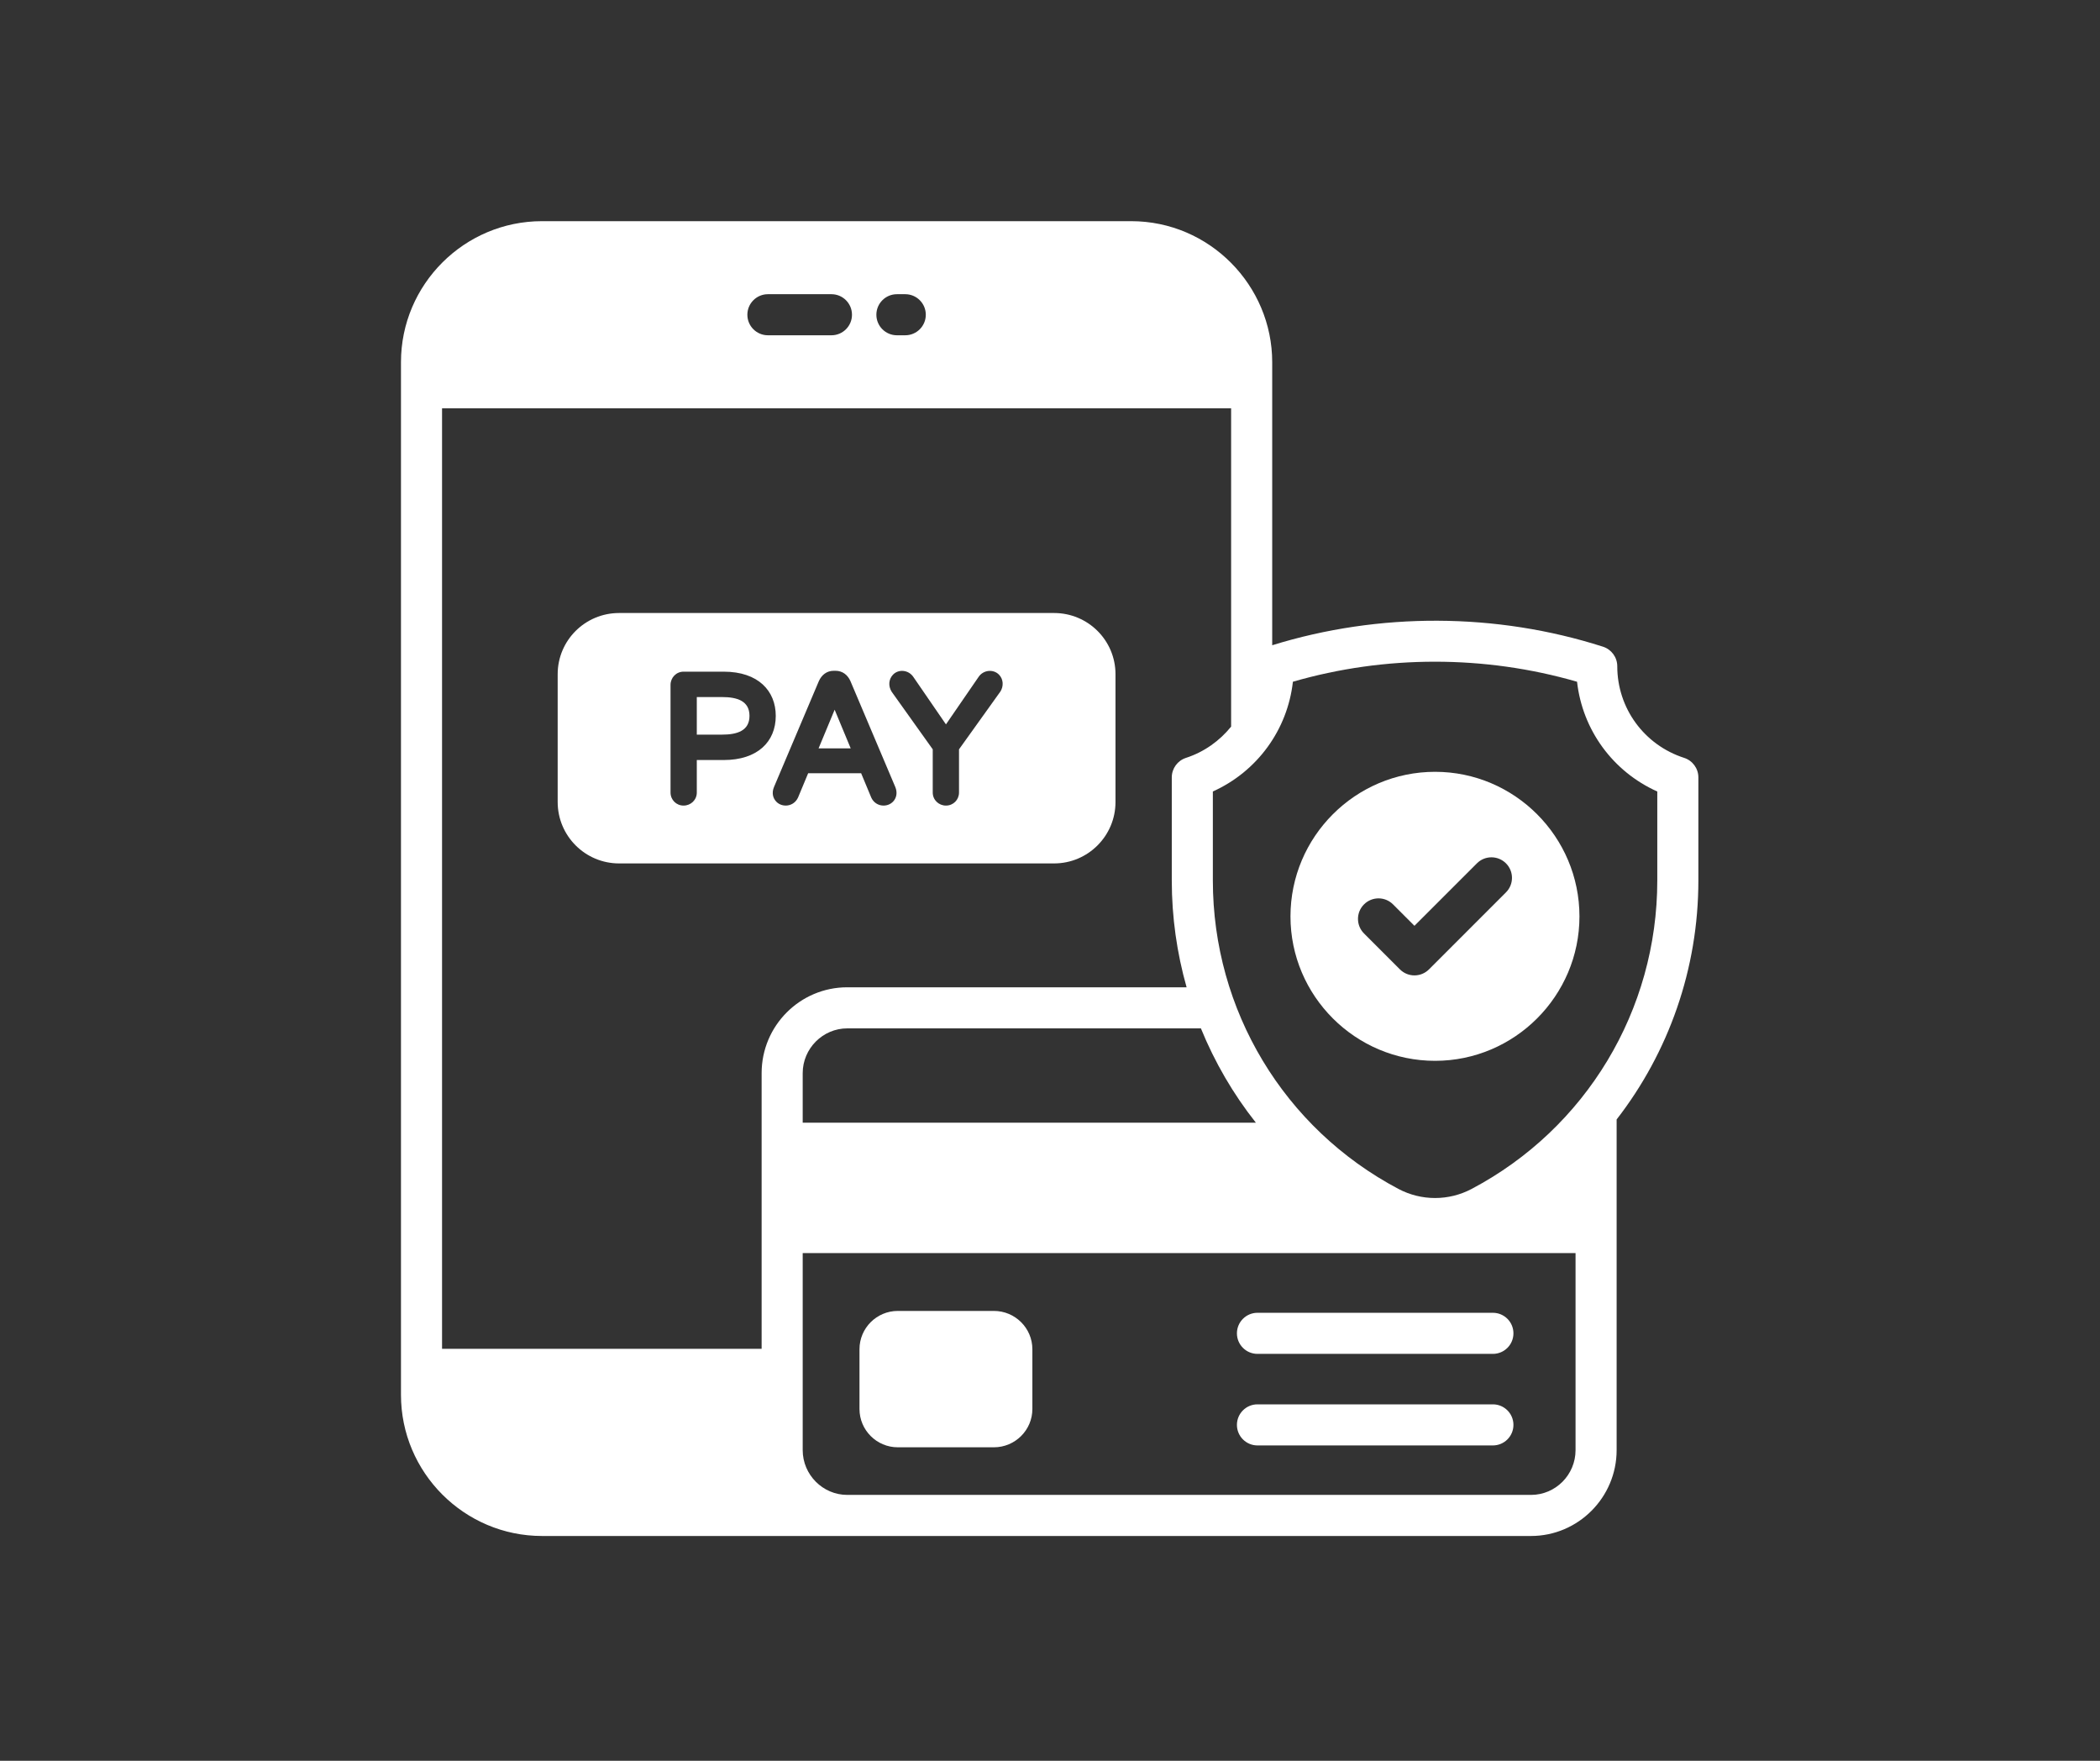
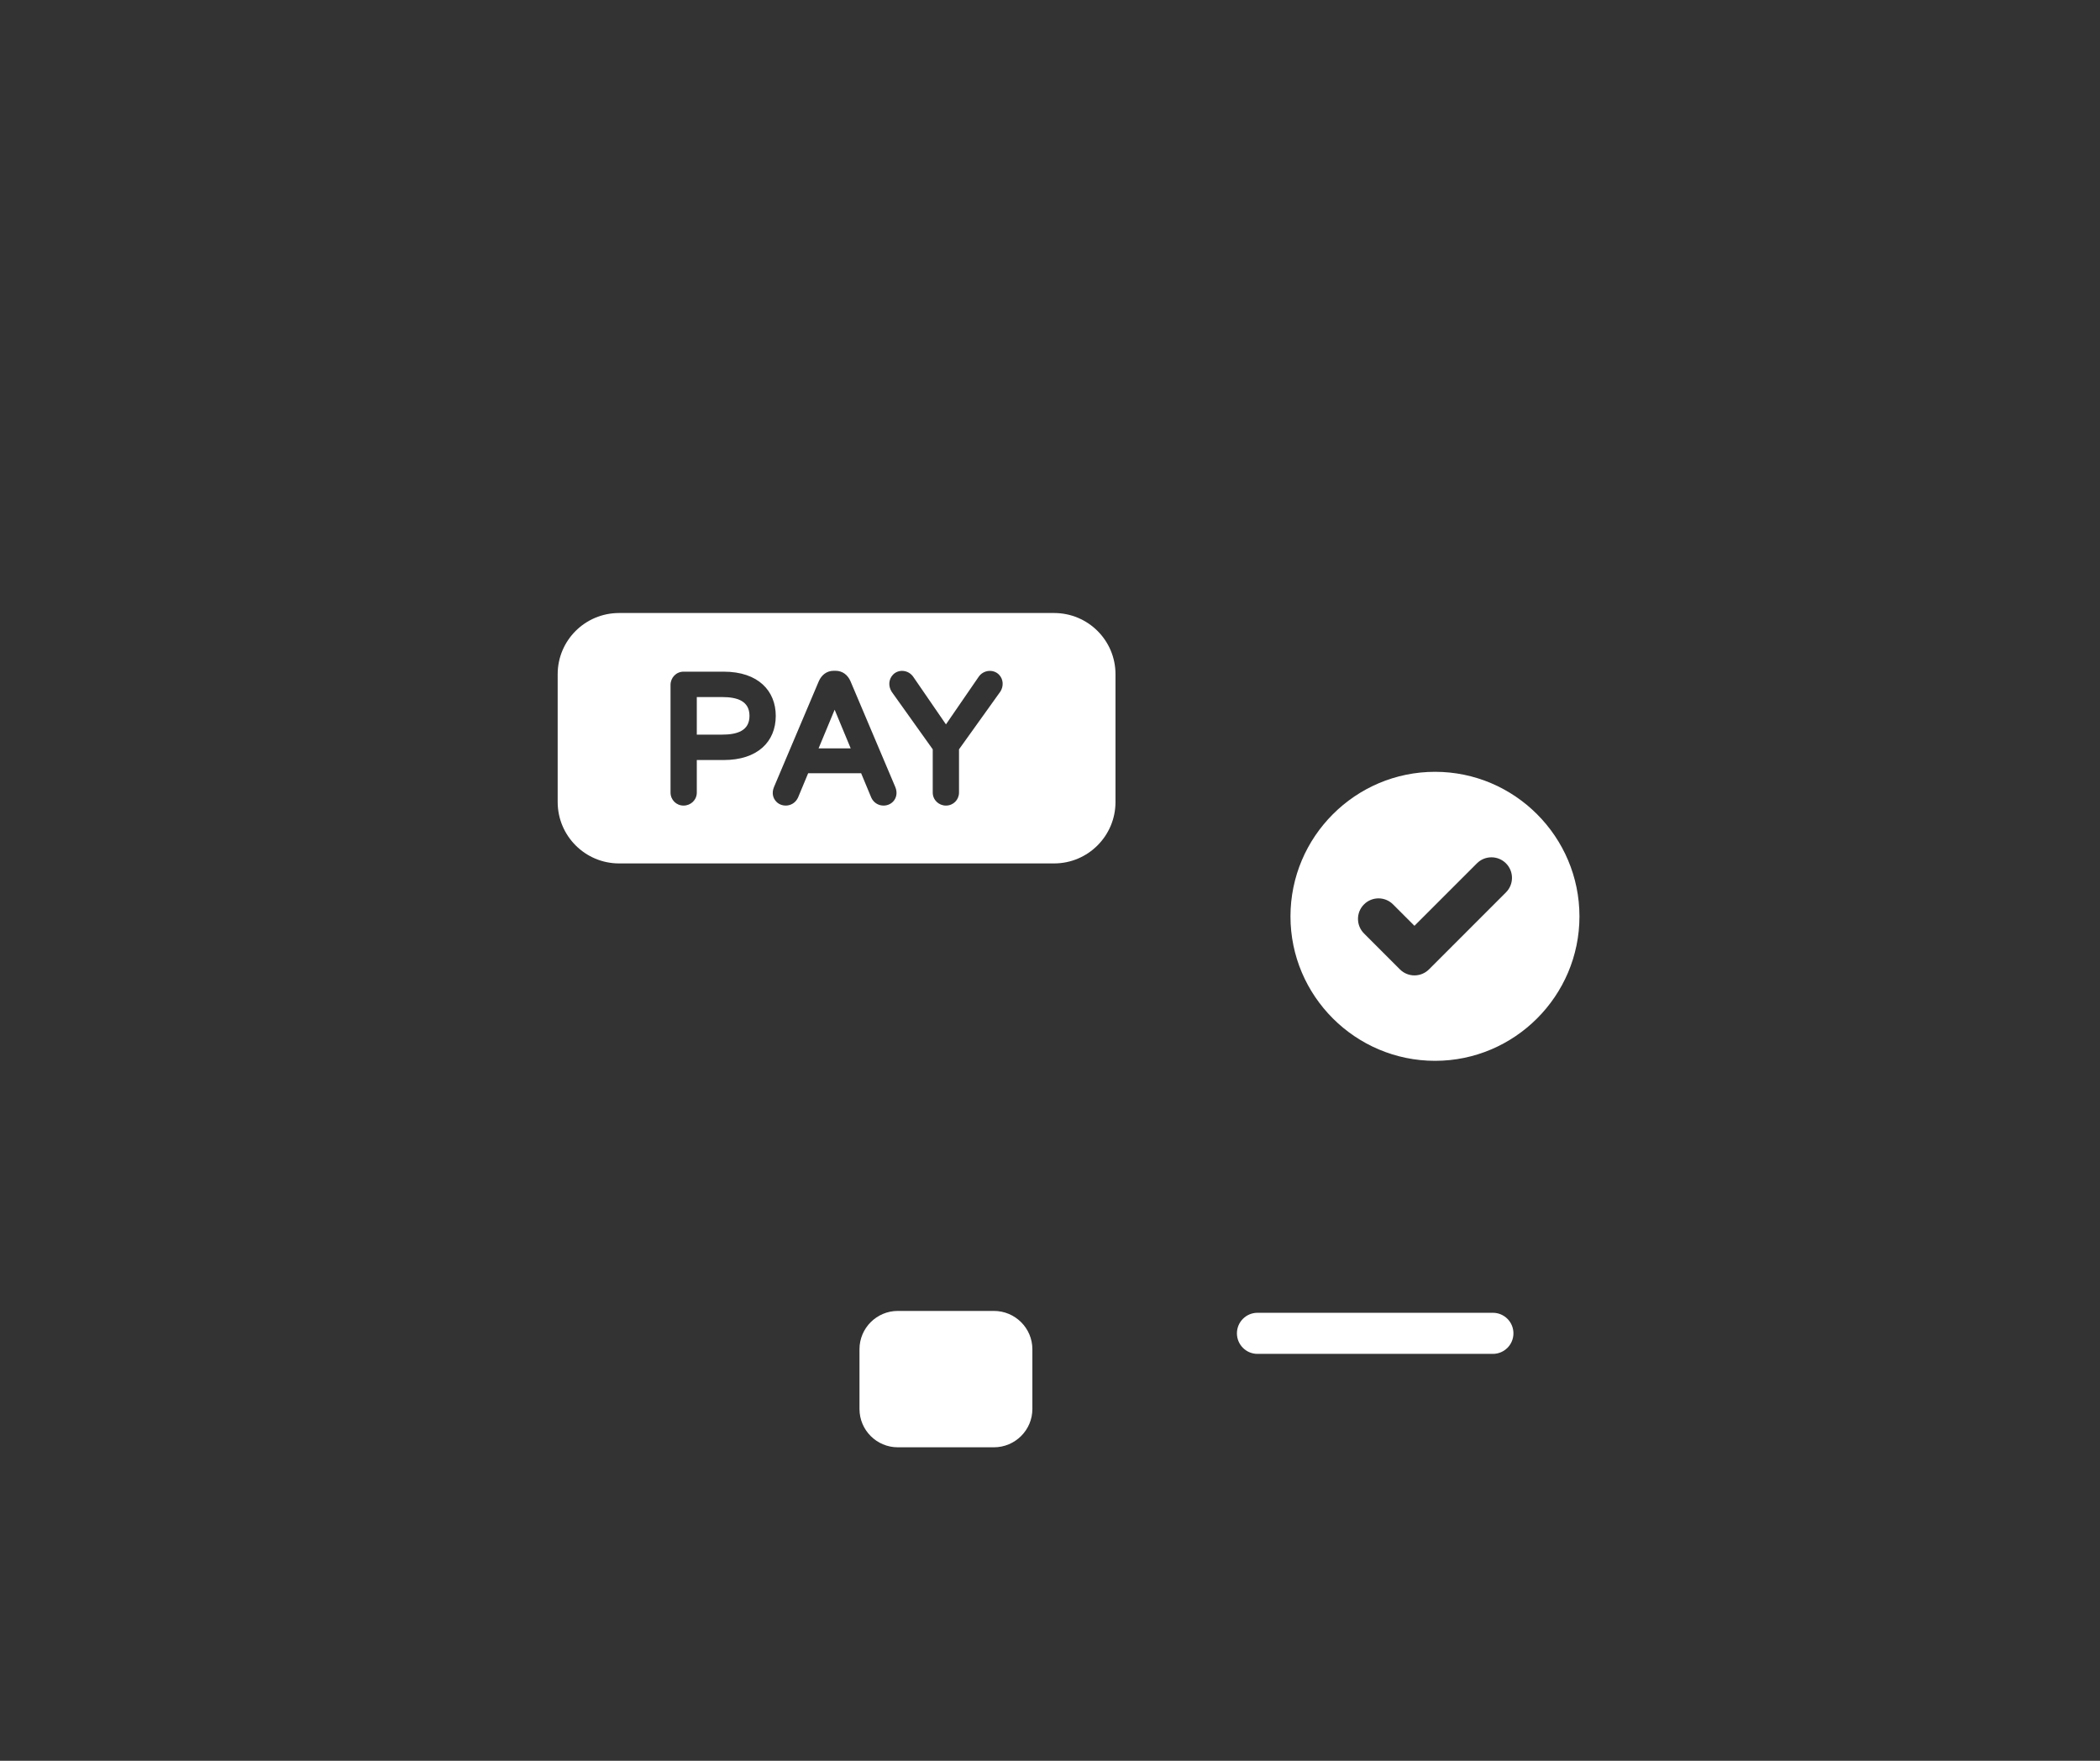
<svg xmlns="http://www.w3.org/2000/svg" width="940" zoomAndPan="magnify" viewBox="0 0 705 591" height="788" preserveAspectRatio="xMidYMid meet">
  <rect x="0" y="0" width="705" height="591" fill="#333333" stroke="none" />
  <defs>
    <clipPath id="a3a7e209df">
-       <path d="M 134.508 74 L 570.27 74 L 570.27 516 L 134.508 516 Z M 134.508 74 " />
-     </clipPath>
+       </clipPath>
  </defs>
  <g id="09aa6c4bd8">
    <path style=" stroke:none;fill-rule:nonzero;fill:#ffffff;fill-opacity:1;" d="M 242.418 233.965 L 233.926 233.965 L 233.926 246.574 L 242.418 246.574 C 247.445 246.574 251.613 245.305 251.613 240.273 C 251.613 235.242 247.445 233.965 242.418 233.965 Z M 242.418 233.965 " />
    <path style=" stroke:none;fill-rule:nonzero;fill:#ffffff;fill-opacity:1;" d="M 274.812 251.18 L 285.59 251.18 L 280.203 238.215 Z M 274.812 251.18 " />
    <path style=" stroke:none;fill-rule:nonzero;fill:#ffffff;fill-opacity:1;" d="M 353.871 205.754 L 207.836 205.754 C 196.457 205.754 187.219 214.926 187.219 226.301 L 187.219 269.188 C 187.219 280.566 196.457 289.805 207.836 289.805 L 353.871 289.805 C 365.246 289.805 374.488 280.566 374.488 269.188 L 374.488 226.301 C 374.488 214.926 365.246 205.754 353.871 205.754 Z M 242.949 255.102 L 233.926 255.102 L 233.926 266.012 C 233.926 268.52 231.895 270.391 229.488 270.391 C 227.023 270.391 225.109 268.453 225.109 266.012 L 225.109 229.879 C 225.109 227.453 227.008 225.441 229.488 225.441 L 242.949 225.441 C 254.617 225.441 260.434 231.949 260.434 240.273 C 260.434 248.934 254.34 255.102 242.949 255.102 Z M 296.617 270.391 C 294.809 270.391 293.262 269.352 292.512 267.746 L 289.094 259.531 L 271.312 259.531 L 267.918 267.68 C 266.445 270.875 262.562 271.098 260.633 269.098 C 259.457 267.879 259.027 266.121 259.836 264.172 L 274.898 228.617 C 275.82 226.547 277.547 225.145 279.906 225.145 L 280.496 225.145 C 282.863 225.145 284.605 226.57 285.496 228.59 L 300.562 264.156 C 301.938 267.461 299.684 270.391 296.617 270.391 Z M 335.863 232.086 L 321.953 251.512 L 321.953 266.012 C 321.953 268.438 320.055 270.391 317.57 270.391 C 315.172 270.391 313.133 268.516 313.133 266.012 L 313.133 251.508 L 299.344 232.18 C 298.098 230.176 298.395 227.953 299.75 226.496 C 301.617 224.48 305.059 224.797 306.676 227.285 L 317.57 243.137 L 328.492 227.25 C 330.066 224.84 333.484 224.473 335.402 226.469 C 336.902 228.023 336.941 230.363 335.863 232.086 Z M 335.863 232.086 " />
    <path style=" stroke:none;fill-rule:nonzero;fill:#ffffff;fill-opacity:1;" d="M 301.398 485.777 L 333.672 485.777 C 340.789 485.777 346.582 480.012 346.582 472.926 L 346.582 452.859 C 346.582 445.777 340.789 440.008 333.672 440.008 L 301.398 440.008 C 294.309 440.008 288.543 445.777 288.543 452.859 L 288.543 472.926 C 288.543 480.012 294.309 485.777 301.398 485.777 Z M 301.398 485.777 " />
    <path style=" stroke:none;fill-rule:nonzero;fill:#ffffff;fill-opacity:1;" d="M 422.148 454.422 L 501.188 454.422 C 504.996 454.422 508.082 451.34 508.082 447.527 C 508.082 443.723 504.996 440.633 501.188 440.633 L 422.148 440.633 C 418.344 440.633 415.254 443.723 415.254 447.527 C 415.254 451.34 418.344 454.422 422.148 454.422 Z M 422.148 454.422 " />
-     <path style=" stroke:none;fill-rule:nonzero;fill:#ffffff;fill-opacity:1;" d="M 422.148 485.152 L 501.188 485.152 C 504.996 485.152 508.082 482.066 508.082 478.258 C 508.082 474.449 504.996 471.363 501.188 471.363 L 422.148 471.363 C 418.344 471.363 415.254 474.449 415.254 478.258 C 415.254 482.066 418.344 485.152 422.148 485.152 Z M 422.148 485.152 " />
    <g clip-rule="nonzero" clip-path="url(#a3a7e209df)">
      <path style=" stroke:none;fill-rule:nonzero;fill:#ffffff;fill-opacity:1;" d="M 570.168 260.938 C 570.168 257.941 568.234 255.293 565.387 254.375 C 551.961 250.047 542.941 237.691 542.941 223.629 C 542.941 220.633 541.004 217.98 538.148 217.062 C 502.32 205.582 462.969 205.461 427.098 216.574 C 427.098 203.602 427.098 147.617 427.098 121.586 L 427.098 121.566 C 427.098 95.805 406.07 74.234 379.742 74.234 L 181.961 74.234 C 155.891 74.234 134.613 95.453 134.613 121.566 L 134.613 468.18 C 134.613 494.238 155.848 515.547 181.98 515.547 L 513.973 515.547 C 529.832 515.547 542.727 502.582 542.727 486.727 L 542.727 375.742 C 560.203 353.207 570.168 325.184 570.168 295.527 Z M 421.613 376.82 L 269.477 376.82 L 269.477 360.203 C 269.477 351.926 276.234 345.168 284.438 345.168 L 403.16 345.168 C 407.805 356.543 413.996 367.203 421.613 376.82 Z M 398.359 331.379 L 284.438 331.379 C 268.582 331.379 255.688 344.273 255.688 360.203 L 255.688 452.73 L 148.402 452.73 L 148.402 137.047 L 413.305 137.047 L 413.305 243.883 C 409.453 248.645 404.297 252.379 398.145 254.379 C 395.305 255.301 393.383 257.949 393.383 260.938 L 393.383 295.527 C 393.383 307.852 395.105 319.891 398.359 331.379 Z M 310.805 105.641 C 310.805 109.449 307.715 112.535 303.91 112.535 L 301.109 112.535 C 297.301 112.535 294.211 109.449 294.211 105.641 C 294.211 101.836 297.301 98.746 301.109 98.746 L 303.91 98.746 C 307.715 98.746 310.805 101.836 310.805 105.641 Z M 286.023 105.641 C 286.023 109.449 282.938 112.535 279.129 112.535 L 257.797 112.535 C 253.992 112.535 250.902 109.449 250.902 105.641 C 250.902 101.836 253.992 98.746 257.797 98.746 L 279.129 98.746 C 282.938 98.746 286.023 101.836 286.023 105.641 Z M 528.934 486.727 C 528.934 494.996 522.246 501.758 513.973 501.758 L 284.438 501.758 C 276.234 501.758 269.477 494.996 269.477 486.727 L 269.477 420.602 L 528.934 420.602 Z M 556.375 295.527 C 556.375 339.062 532.488 378.73 494.043 399.062 C 486.352 403.125 477.188 403.125 469.496 399.066 C 431.055 378.758 407.172 339.086 407.172 295.527 L 407.172 265.656 C 422.039 258.961 432.234 244.984 434.047 228.82 C 464.953 219.859 498.473 219.855 529.441 228.824 C 531.254 245.016 541.477 258.992 556.375 265.664 Z M 556.375 295.527 " />
    </g>
    <path style=" stroke:none;fill-rule:nonzero;fill:#ffffff;fill-opacity:1;" d="M 481.773 259.055 C 455.02 259.055 433.23 280.844 433.23 307.594 C 433.23 334.277 455.02 356.062 481.773 356.062 C 508.457 356.062 530.246 334.277 530.246 307.594 C 530.246 280.844 508.457 259.055 481.773 259.055 Z M 505.574 299.523 L 479.727 325.371 C 477.039 328.055 472.676 328.066 469.977 325.371 L 457.914 313.305 C 455.223 310.609 455.223 306.246 457.914 303.555 C 460.609 300.859 464.973 300.859 467.664 303.555 L 474.852 310.742 L 495.824 289.773 C 498.516 287.082 502.879 287.082 505.574 289.773 C 508.266 292.465 508.266 296.832 505.574 299.523 Z M 505.574 299.523 " />
  </g>
</svg>